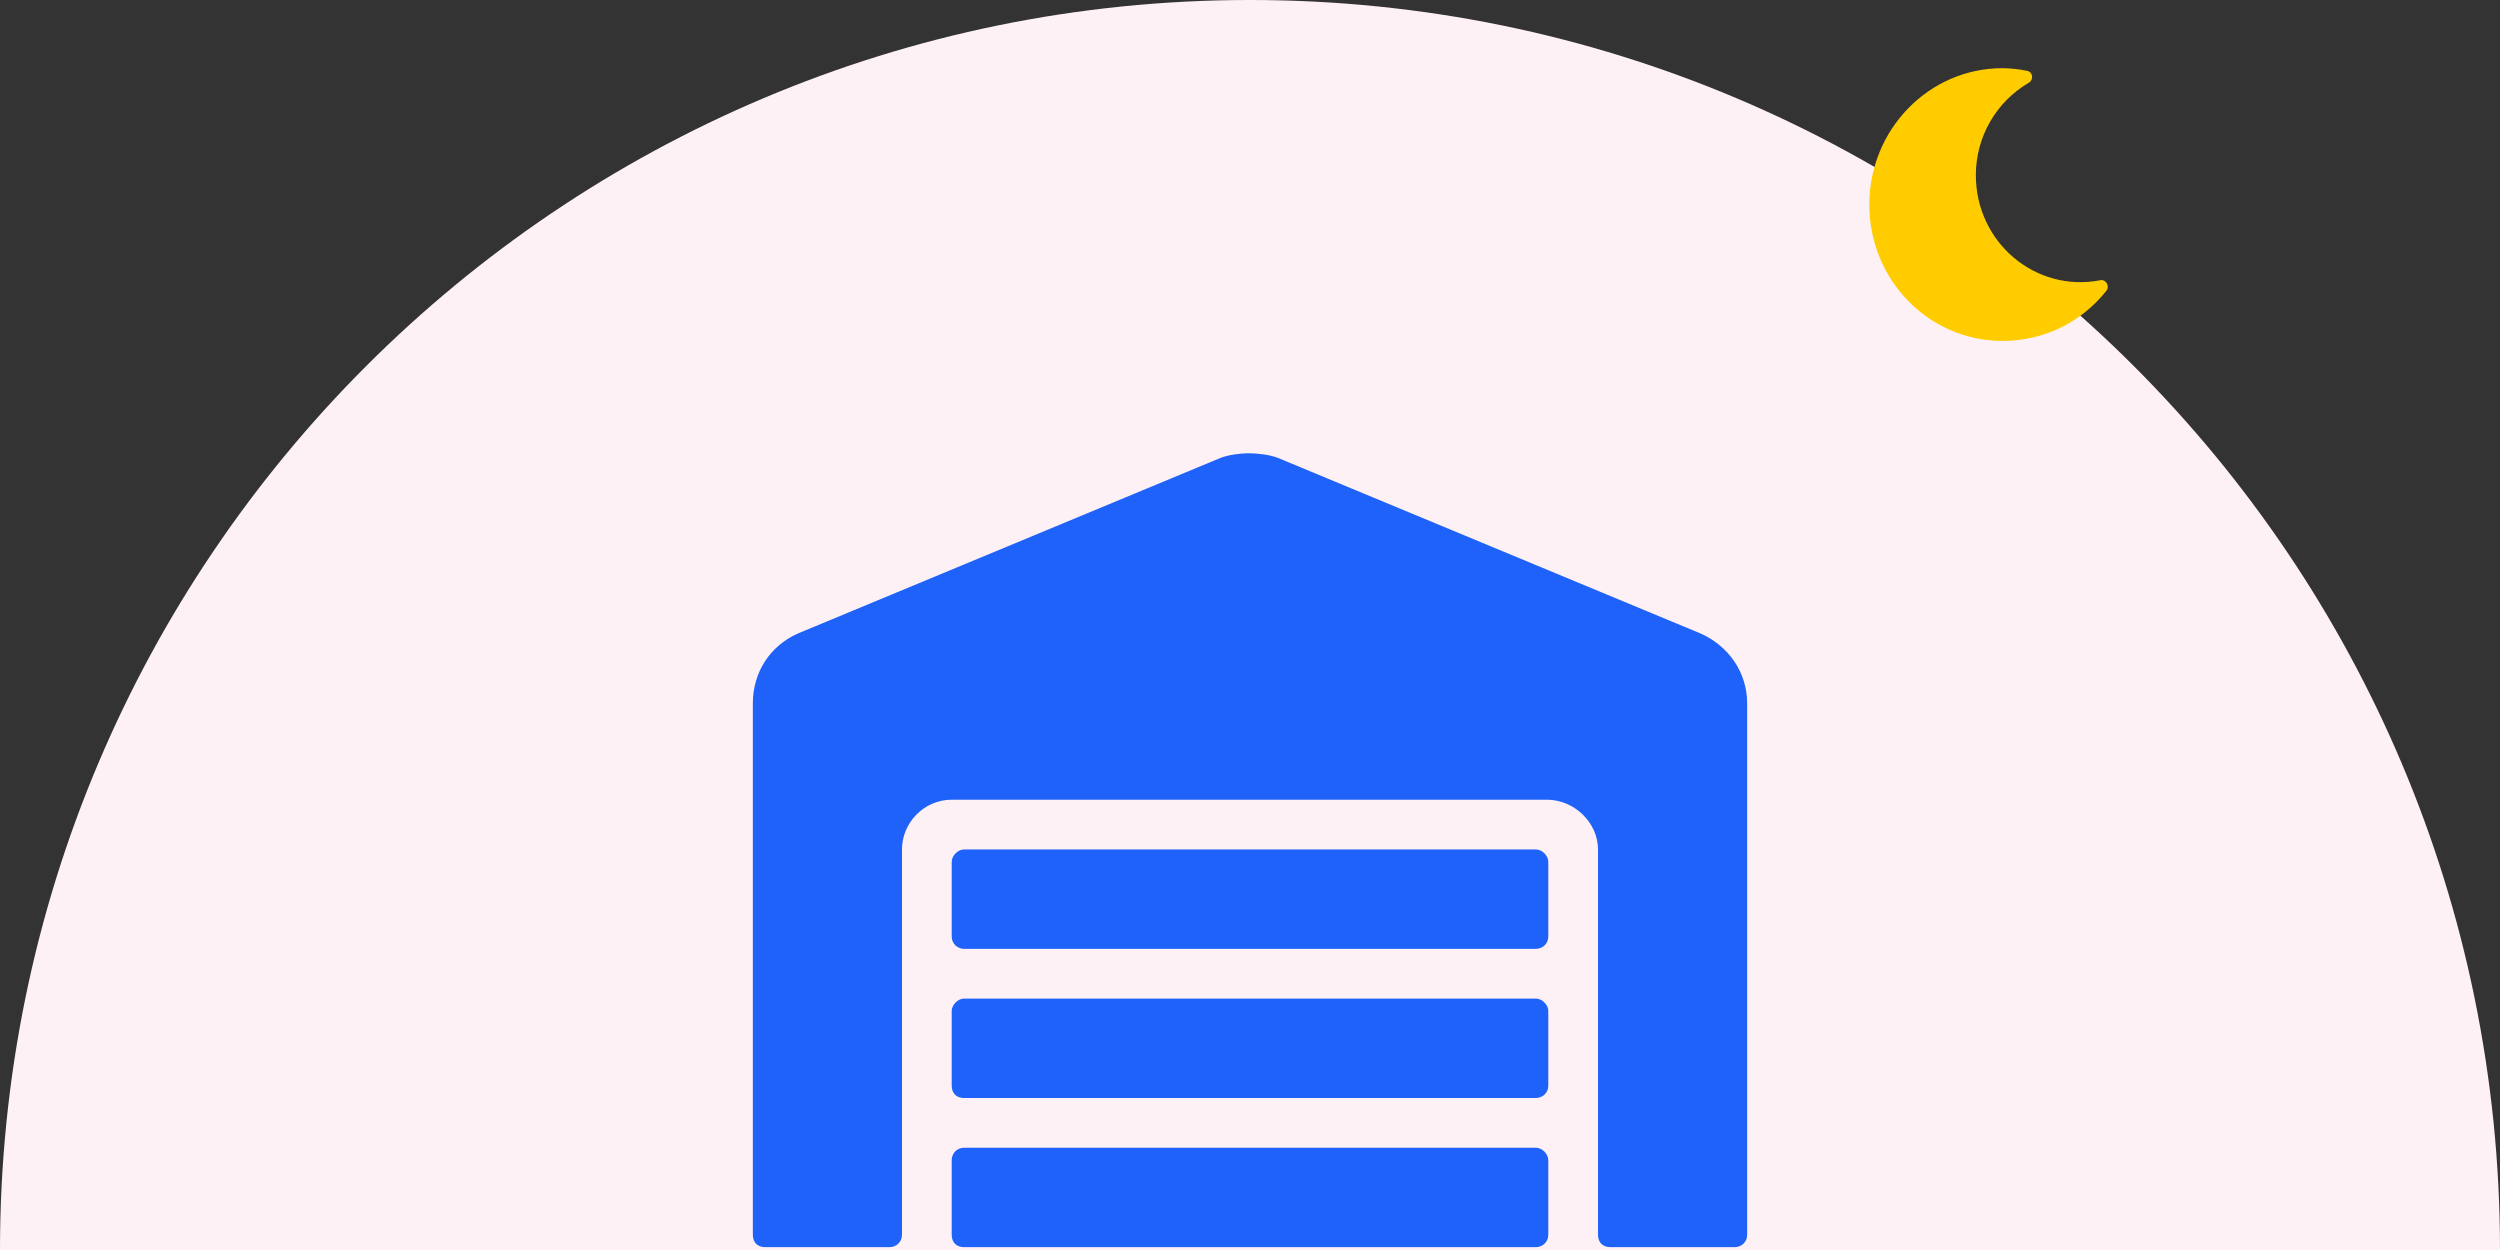
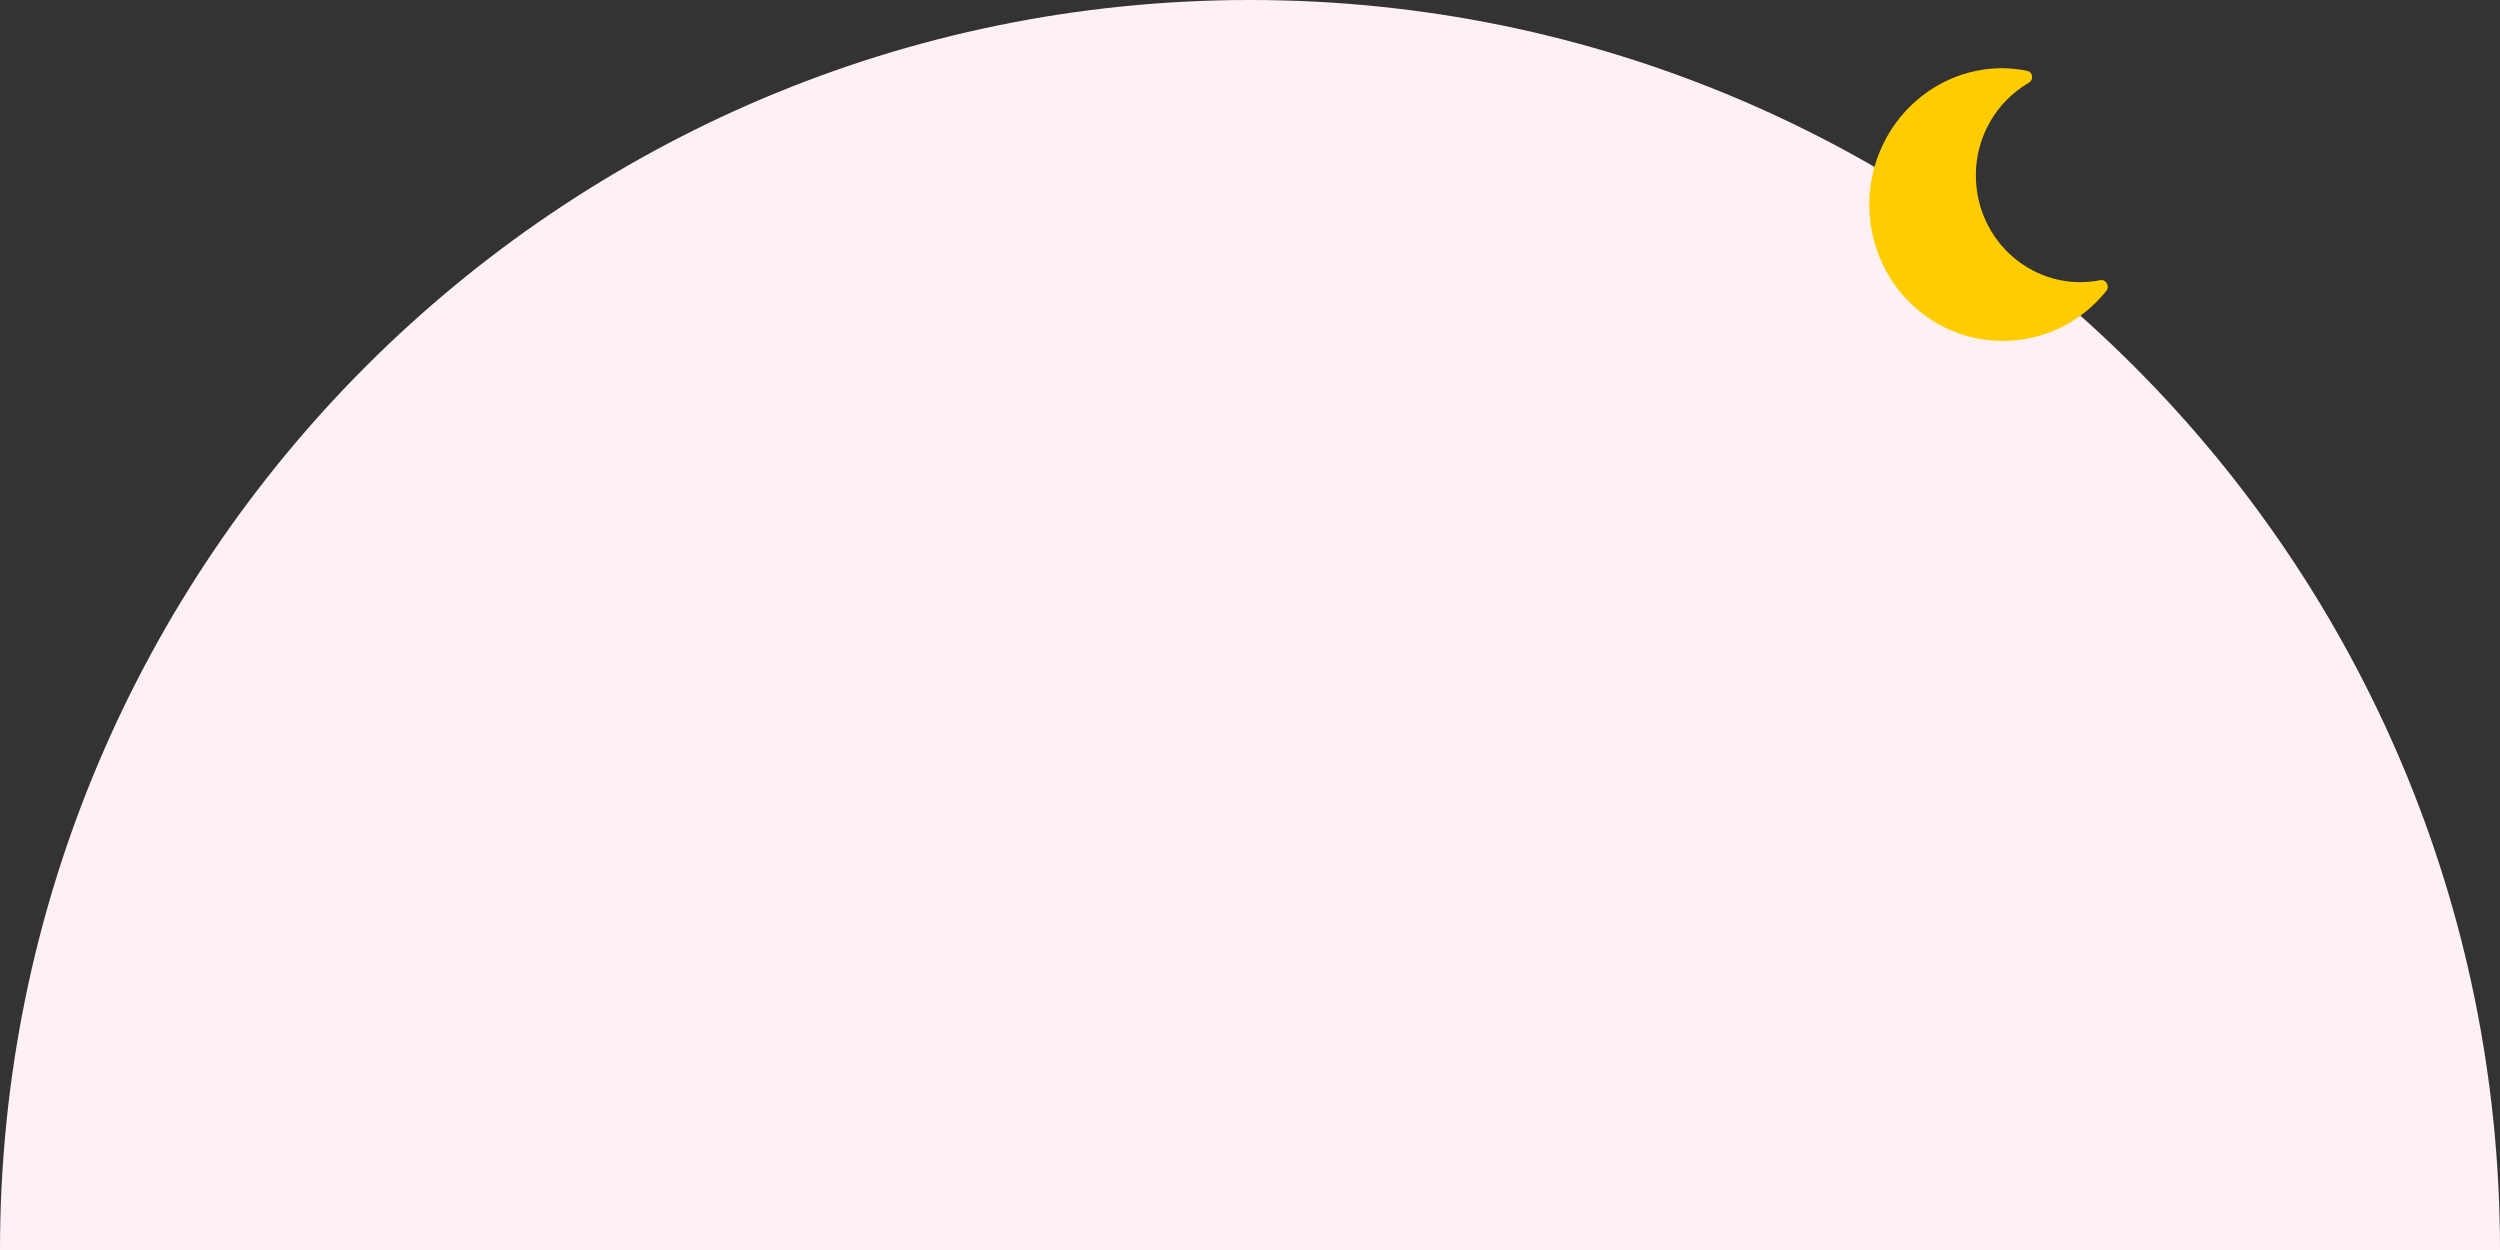
<svg xmlns="http://www.w3.org/2000/svg" width="220" height="110" viewBox="0 0 220 110" fill="none">
  <rect x="0" y="0" width="220" height="110" fill="#333333" stroke="none" />
  <path d="M110 0C49.249 0 0 49.249 0 110H220C220 49.249 170.751 0 110 0Z" fill="#FEF1F5" />
-   <path d="M135.156 87.875H84.844C84.297 87.875 83.75 88.422 83.75 88.969V95.531C83.75 96.215 84.16 96.625 84.844 96.625H135.156C135.703 96.625 136.25 96.215 136.25 95.531V88.969C136.25 88.422 135.703 87.875 135.156 87.875ZM135.156 101H84.844C84.16 101 83.75 101.547 83.75 102.094V108.656C83.75 109.34 84.16 109.75 84.844 109.75H135.156C135.703 109.75 136.25 109.34 136.25 108.656V102.094C136.25 101.547 135.703 101 135.156 101ZM135.156 74.75H84.844C84.297 74.75 83.75 75.297 83.75 75.844V82.406C83.75 83.09 84.297 83.5 84.844 83.5H135.156C135.703 83.5 136.25 83.09 136.25 82.406V75.844C136.25 75.297 135.703 74.75 135.156 74.75ZM149.648 55.746L112.461 40.297C111.777 40.023 110.684 39.887 109.863 39.887C109.18 39.887 108.086 40.023 107.402 40.297L70.215 55.746C67.754 56.84 66.25 59.164 66.25 61.898V108.656C66.25 109.34 66.66 109.75 67.344 109.75H78.281C78.828 109.75 79.375 109.34 79.375 108.656V74.75C79.375 72.426 81.289 70.375 83.75 70.375H136.113C138.574 70.375 140.625 72.426 140.625 74.75V108.656C140.625 109.34 141.035 109.75 141.719 109.75H152.656C153.203 109.75 153.75 109.34 153.75 108.656V61.898C153.75 59.164 152.109 56.84 149.648 55.746Z" fill="#1F62F9" />
  <path d="M164.5 18C164.5 24.656 169.75 30 176.219 30C179.875 30 183.156 28.359 185.359 25.594C185.688 25.172 185.312 24.562 184.844 24.656C179.125 25.781 173.875 21.328 173.875 15.422C173.875 12.047 175.656 8.953 178.562 7.266C178.984 6.984 178.891 6.328 178.375 6.234C177.766 6.094 176.828 6 176.219 6C169.75 6 164.5 11.391 164.5 18Z" fill="#FFCC00" />
</svg>